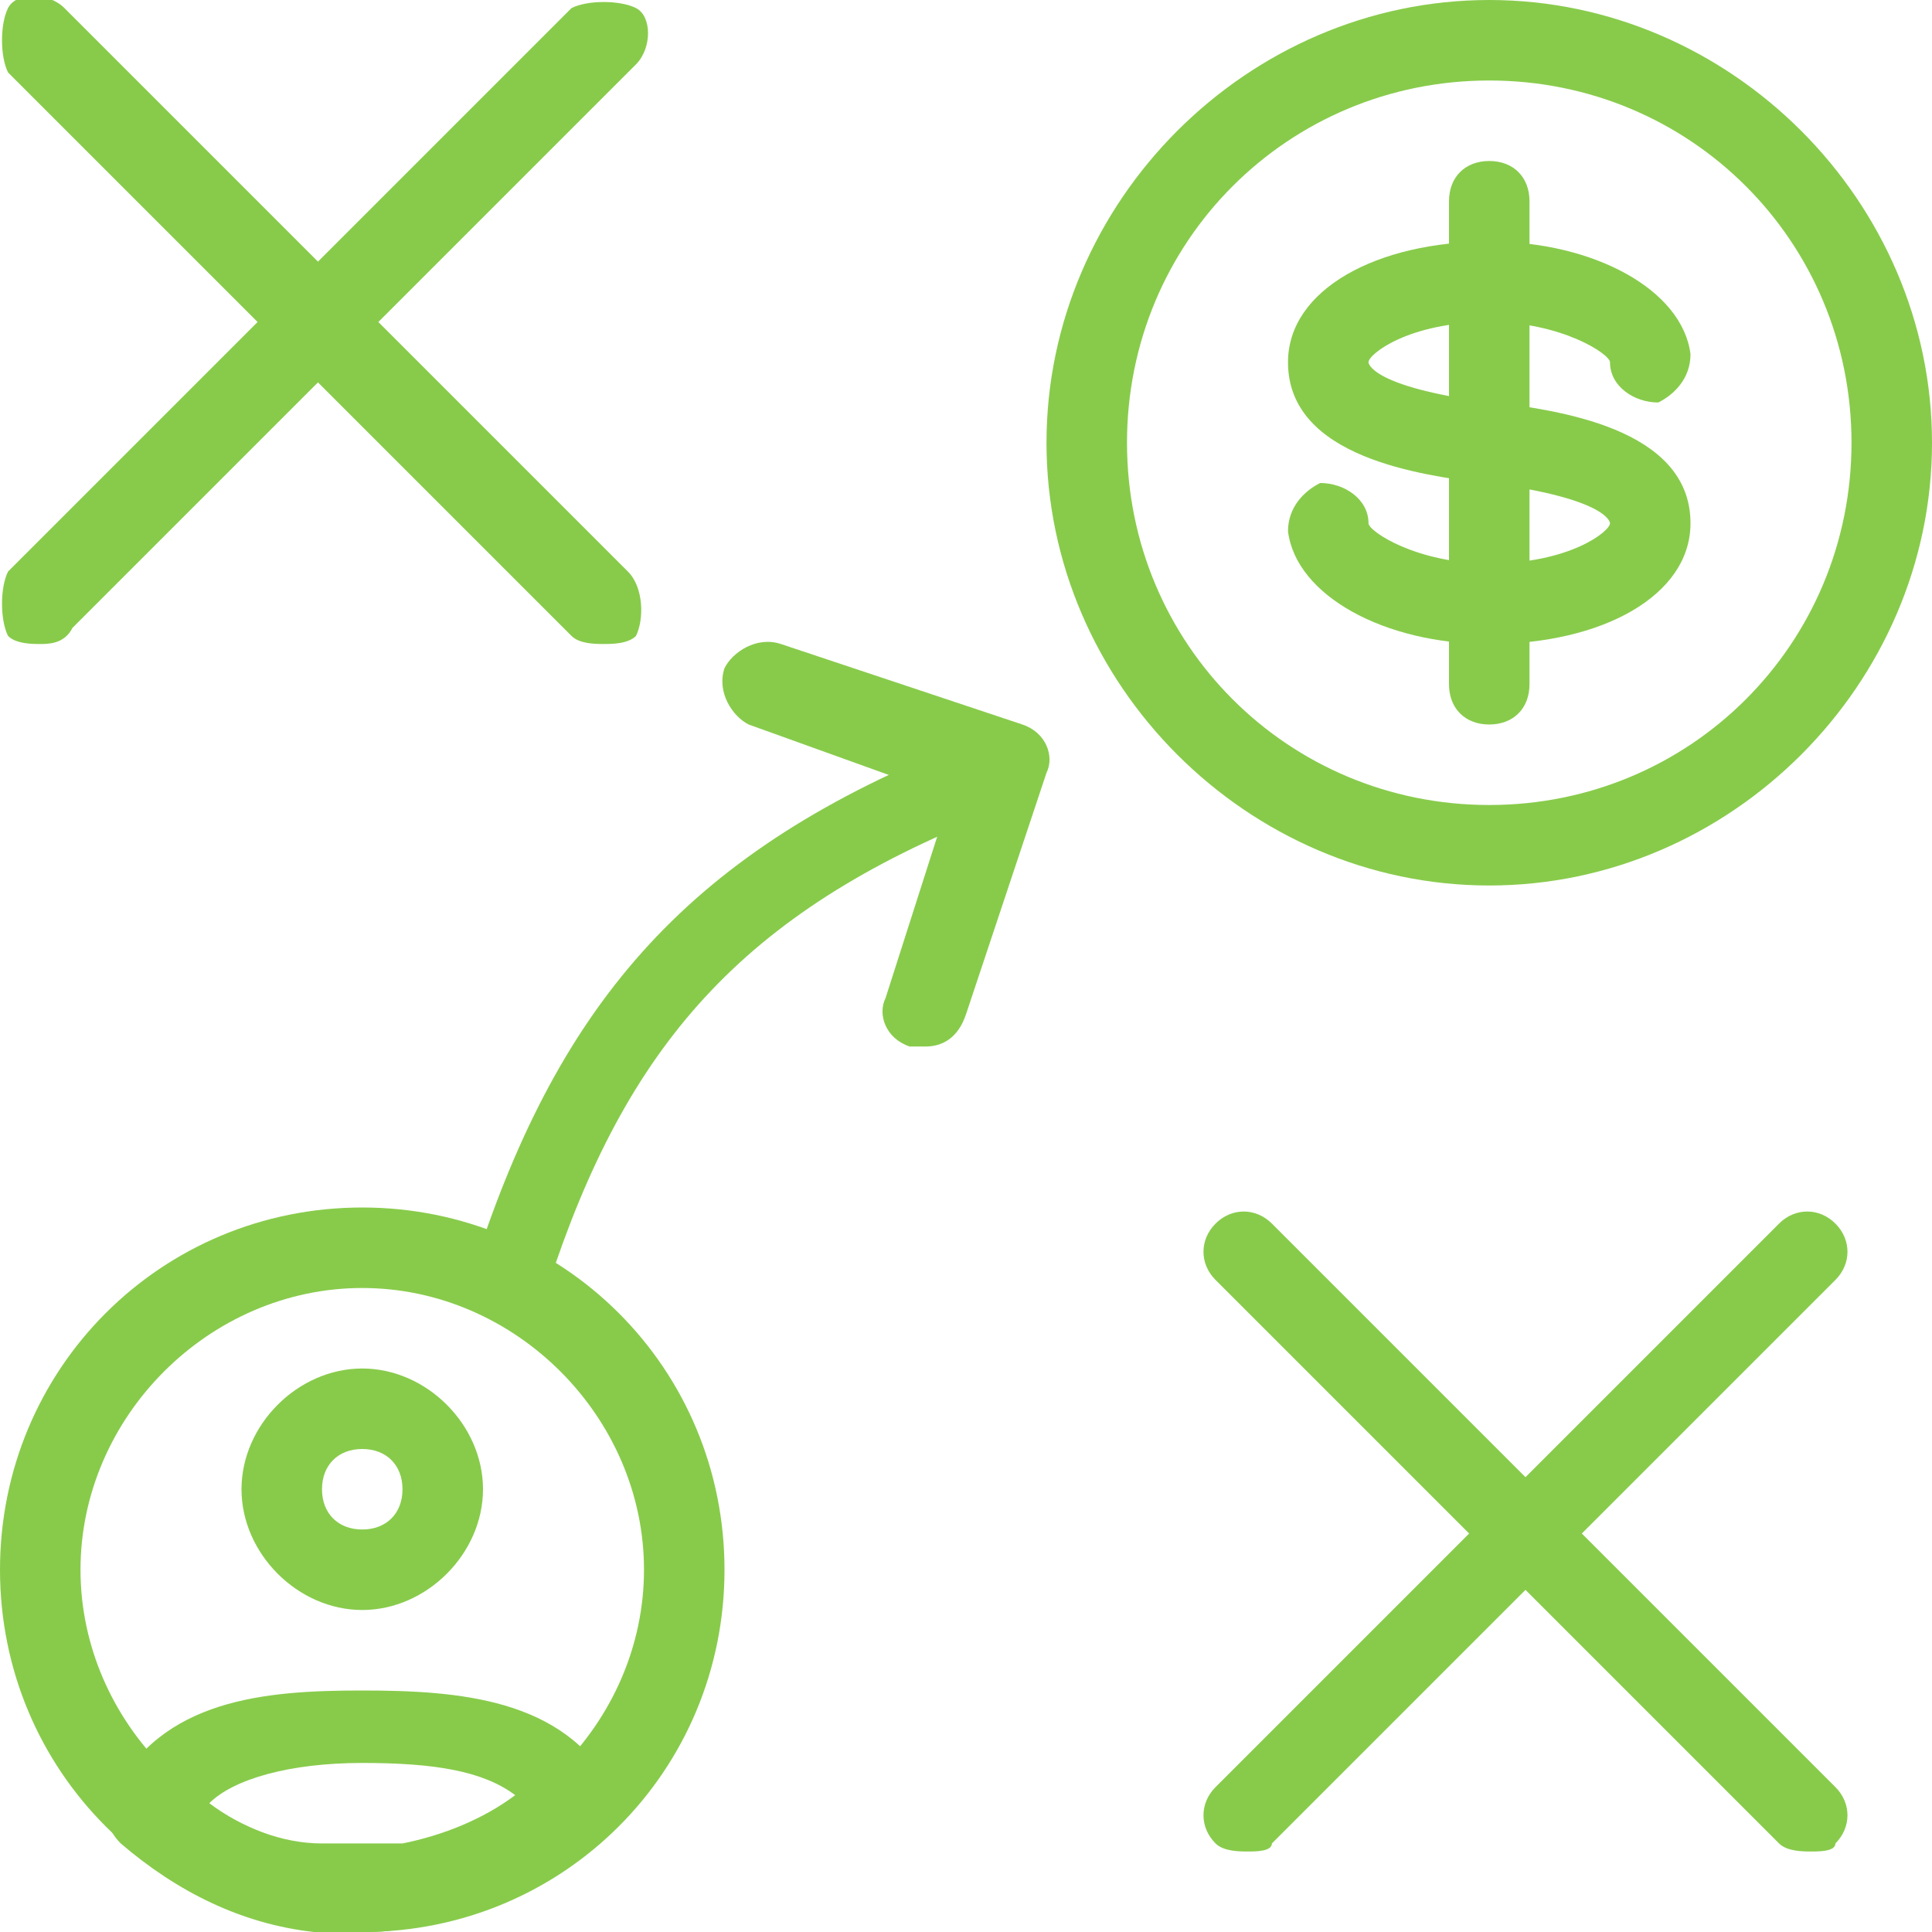
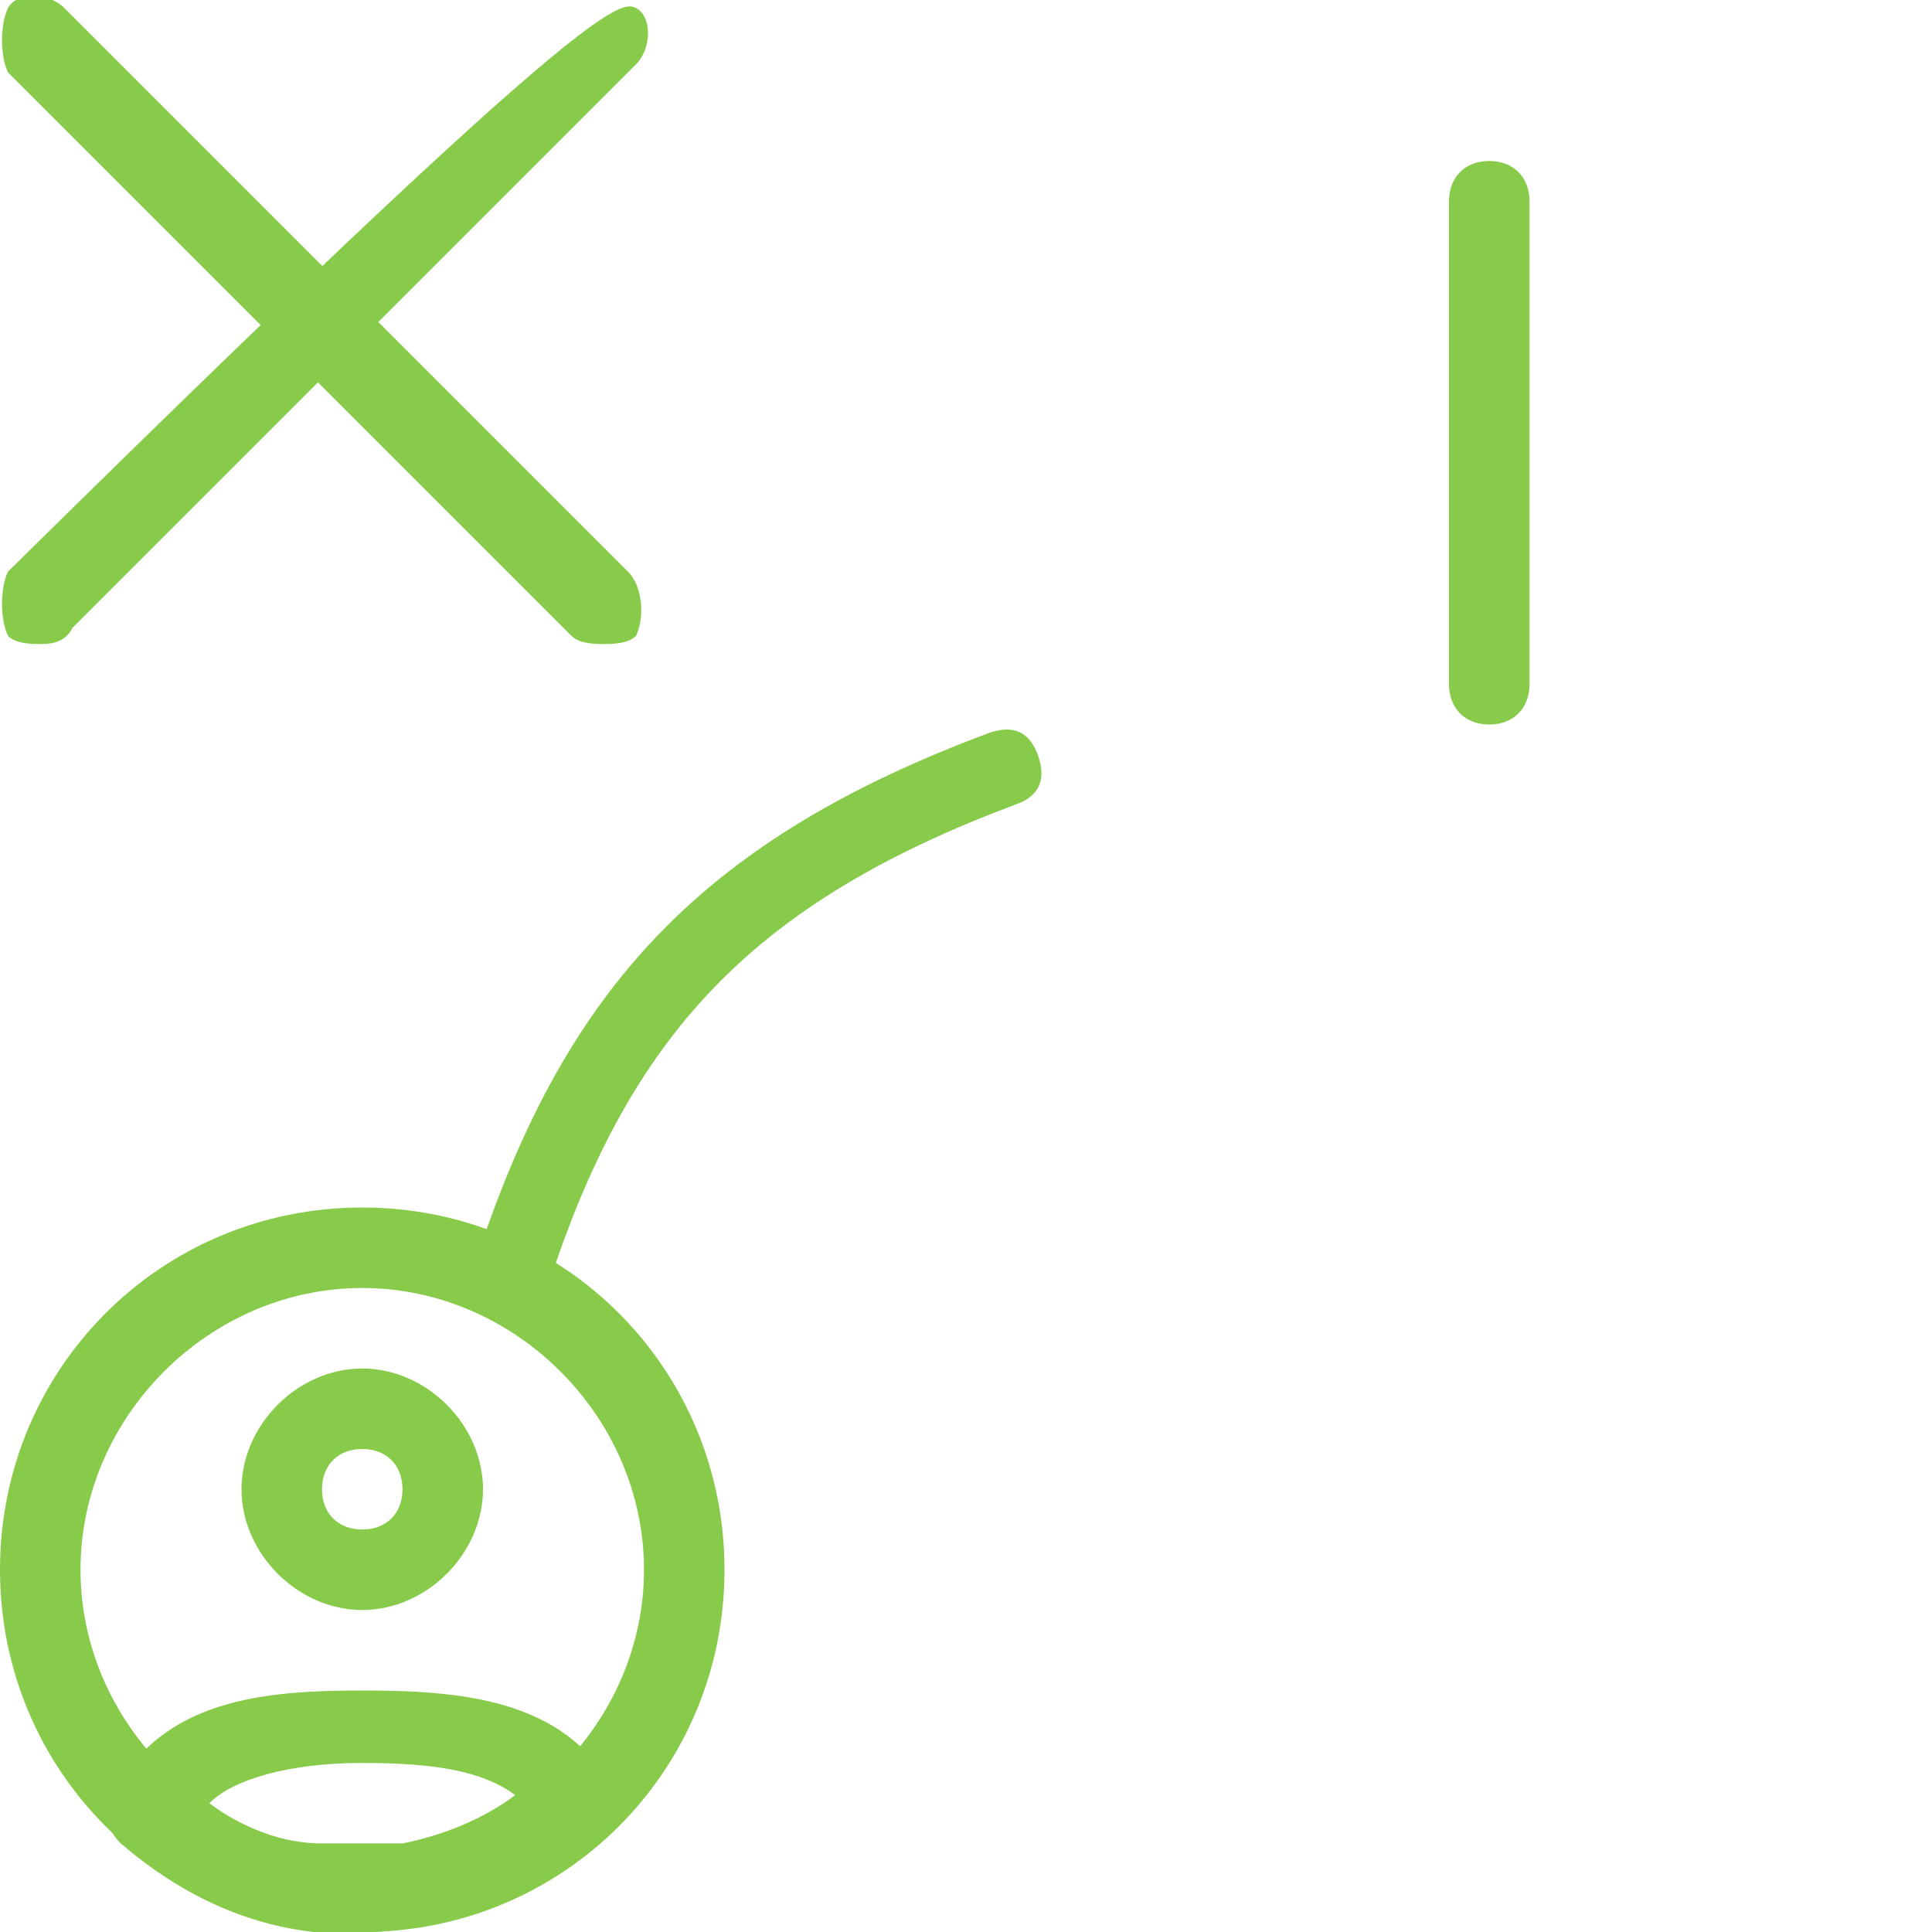
<svg xmlns="http://www.w3.org/2000/svg" version="1.1" id="Layer_1" x="0px" y="0px" viewBox="0 0 24 24" style="enable-background:new 0 0 24 24;" xml:space="preserve">
  <style type="text/css">
	.st0{fill:#88CB4B;}
</style>
  <g>
    <g>
      <path class="st0" d="M4.5,20C3.7,20,3,19.3,3,18.5S3.7,17,4.5,17S6,17.7,6,18.5S5.3,20,4.5,20z M4.5,18C4.2,18,4,18.2,4,18.5    S4.2,19,4.5,19S5,18.8,5,18.5S4.8,18,4.5,18z" />
      <path class="st0" d="M4.5,24c-0.2,0-0.4,0-0.6,0c-0.9-0.1-1.7-0.5-2.4-1.1c-0.2-0.2-0.2-0.4-0.1-0.6C2,21.1,3.3,21,4.5,21    s2.5,0.1,3.1,1.2c0.1,0.2,0.1,0.5-0.1,0.6c-0.7,0.6-1.5,1-2.3,1.1C4.9,24,4.7,24,4.5,24z M2.6,22.4C3,22.7,3.5,22.9,4,22.9    c0.3,0,0.7,0,1,0c0.5-0.1,1-0.3,1.4-0.6c-0.4-0.3-1-0.4-1.9-0.4S2.9,22.1,2.6,22.4z" />
    </g>
    <path class="st0" d="M4.5,24C2,24,0,22,0,19.5S2,15,4.5,15S9,17,9,19.5S7,24,4.5,24z M4.5,16C2.6,16,1,17.6,1,19.5S2.6,23,4.5,23   S8,21.4,8,19.5S6.4,16,4.5,16z" />
-     <path class="st0" d="M18.5,11c-3,0-5.5-2.5-5.5-5.5S15.5,0,18.5,0S24,2.5,24,5.5S21.5,11,18.5,11z M18.5,1C16,1,14,3,14,5.5   s2,4.5,4.5,4.5S23,8,23,5.5S21,1,18.5,1z" />
    <path class="st0" d="M7.5,8C7.4,8,7.2,8,7.1,7.9l-7-7C0,0.7,0,0.3,0.1,0.1s0.5-0.2,0.7,0l7,7C8,7.3,8,7.7,7.9,7.9   C7.8,8,7.6,8,7.5,8z" />
-     <path class="st0" d="M0.5,8C0.4,8,0.2,8,0.1,7.9C0,7.7,0,7.3,0.1,7.1l7-7C7.3,0,7.7,0,7.9,0.1s0.2,0.5,0,0.7l-7,7   C0.8,8,0.6,8,0.5,8z" />
-     <path class="st0" d="M22.5,23c-0.1,0-0.3,0-0.4-0.1l-7-7c-0.2-0.2-0.2-0.5,0-0.7s0.5-0.2,0.7,0l7,7c0.2,0.2,0.2,0.5,0,0.7   C22.8,23,22.6,23,22.5,23z" />
+     <path class="st0" d="M0.5,8C0.4,8,0.2,8,0.1,7.9C0,7.7,0,7.3,0.1,7.1C7.3,0,7.7,0,7.9,0.1s0.2,0.5,0,0.7l-7,7   C0.8,8,0.6,8,0.5,8z" />
    <path class="st0" d="M6.5,16c-0.1,0-0.1,0-0.2,0c-0.3-0.1-0.4-0.4-0.3-0.6c1.1-3.2,2.8-5,6.3-6.3c0.3-0.1,0.5,0,0.6,0.3   s0,0.5-0.3,0.6c-3.2,1.2-4.7,2.8-5.7,5.7C6.9,15.9,6.7,16,6.5,16z" />
-     <path class="st0" d="M11.5,13c-0.1,0-0.1,0-0.2,0c-0.3-0.1-0.4-0.4-0.3-0.6l0.8-2.5L9.3,9C9.1,8.9,8.9,8.6,9,8.3   C9.1,8.1,9.4,7.9,9.7,8l3,1c0.3,0.1,0.4,0.4,0.3,0.6l-1,3C11.9,12.9,11.7,13,11.5,13z" />
-     <path class="st0" d="M15.5,23c-0.1,0-0.3,0-0.4-0.1c-0.2-0.2-0.2-0.5,0-0.7l7-7c0.2-0.2,0.5-0.2,0.7,0s0.2,0.5,0,0.7l-7,7   C15.8,23,15.6,23,15.5,23z" />
-     <path class="st0" d="M18.5,8c-1.3,0-2.4-0.6-2.5-1.4c0-0.3,0.2-0.5,0.4-0.6C16.7,6,17,6.2,17,6.5C17,6.6,17.6,7,18.5,7   c1,0,1.5-0.4,1.5-0.5c0,0,0-0.3-1.5-0.5l-0.1,0C17.7,5.9,16,5.7,16,4.5C16,3.6,17.1,3,18.5,3c1.3,0,2.4,0.6,2.5,1.4   c0,0.3-0.2,0.5-0.4,0.6C20.3,5,20,4.8,20,4.5C20,4.4,19.4,4,18.5,4c-1,0-1.5,0.4-1.5,0.5c0,0,0,0.3,1.5,0.5c0,0,0.1,0,0.1,0   C19.3,5.1,21,5.3,21,6.5C21,7.4,19.9,8,18.5,8z" />
    <path class="st0" d="M18.5,9C18.2,9,18,8.8,18,8.5v-6C18,2.2,18.2,2,18.5,2S19,2.2,19,2.5v6C19,8.8,18.8,9,18.5,9z" />
  </g>
</svg>